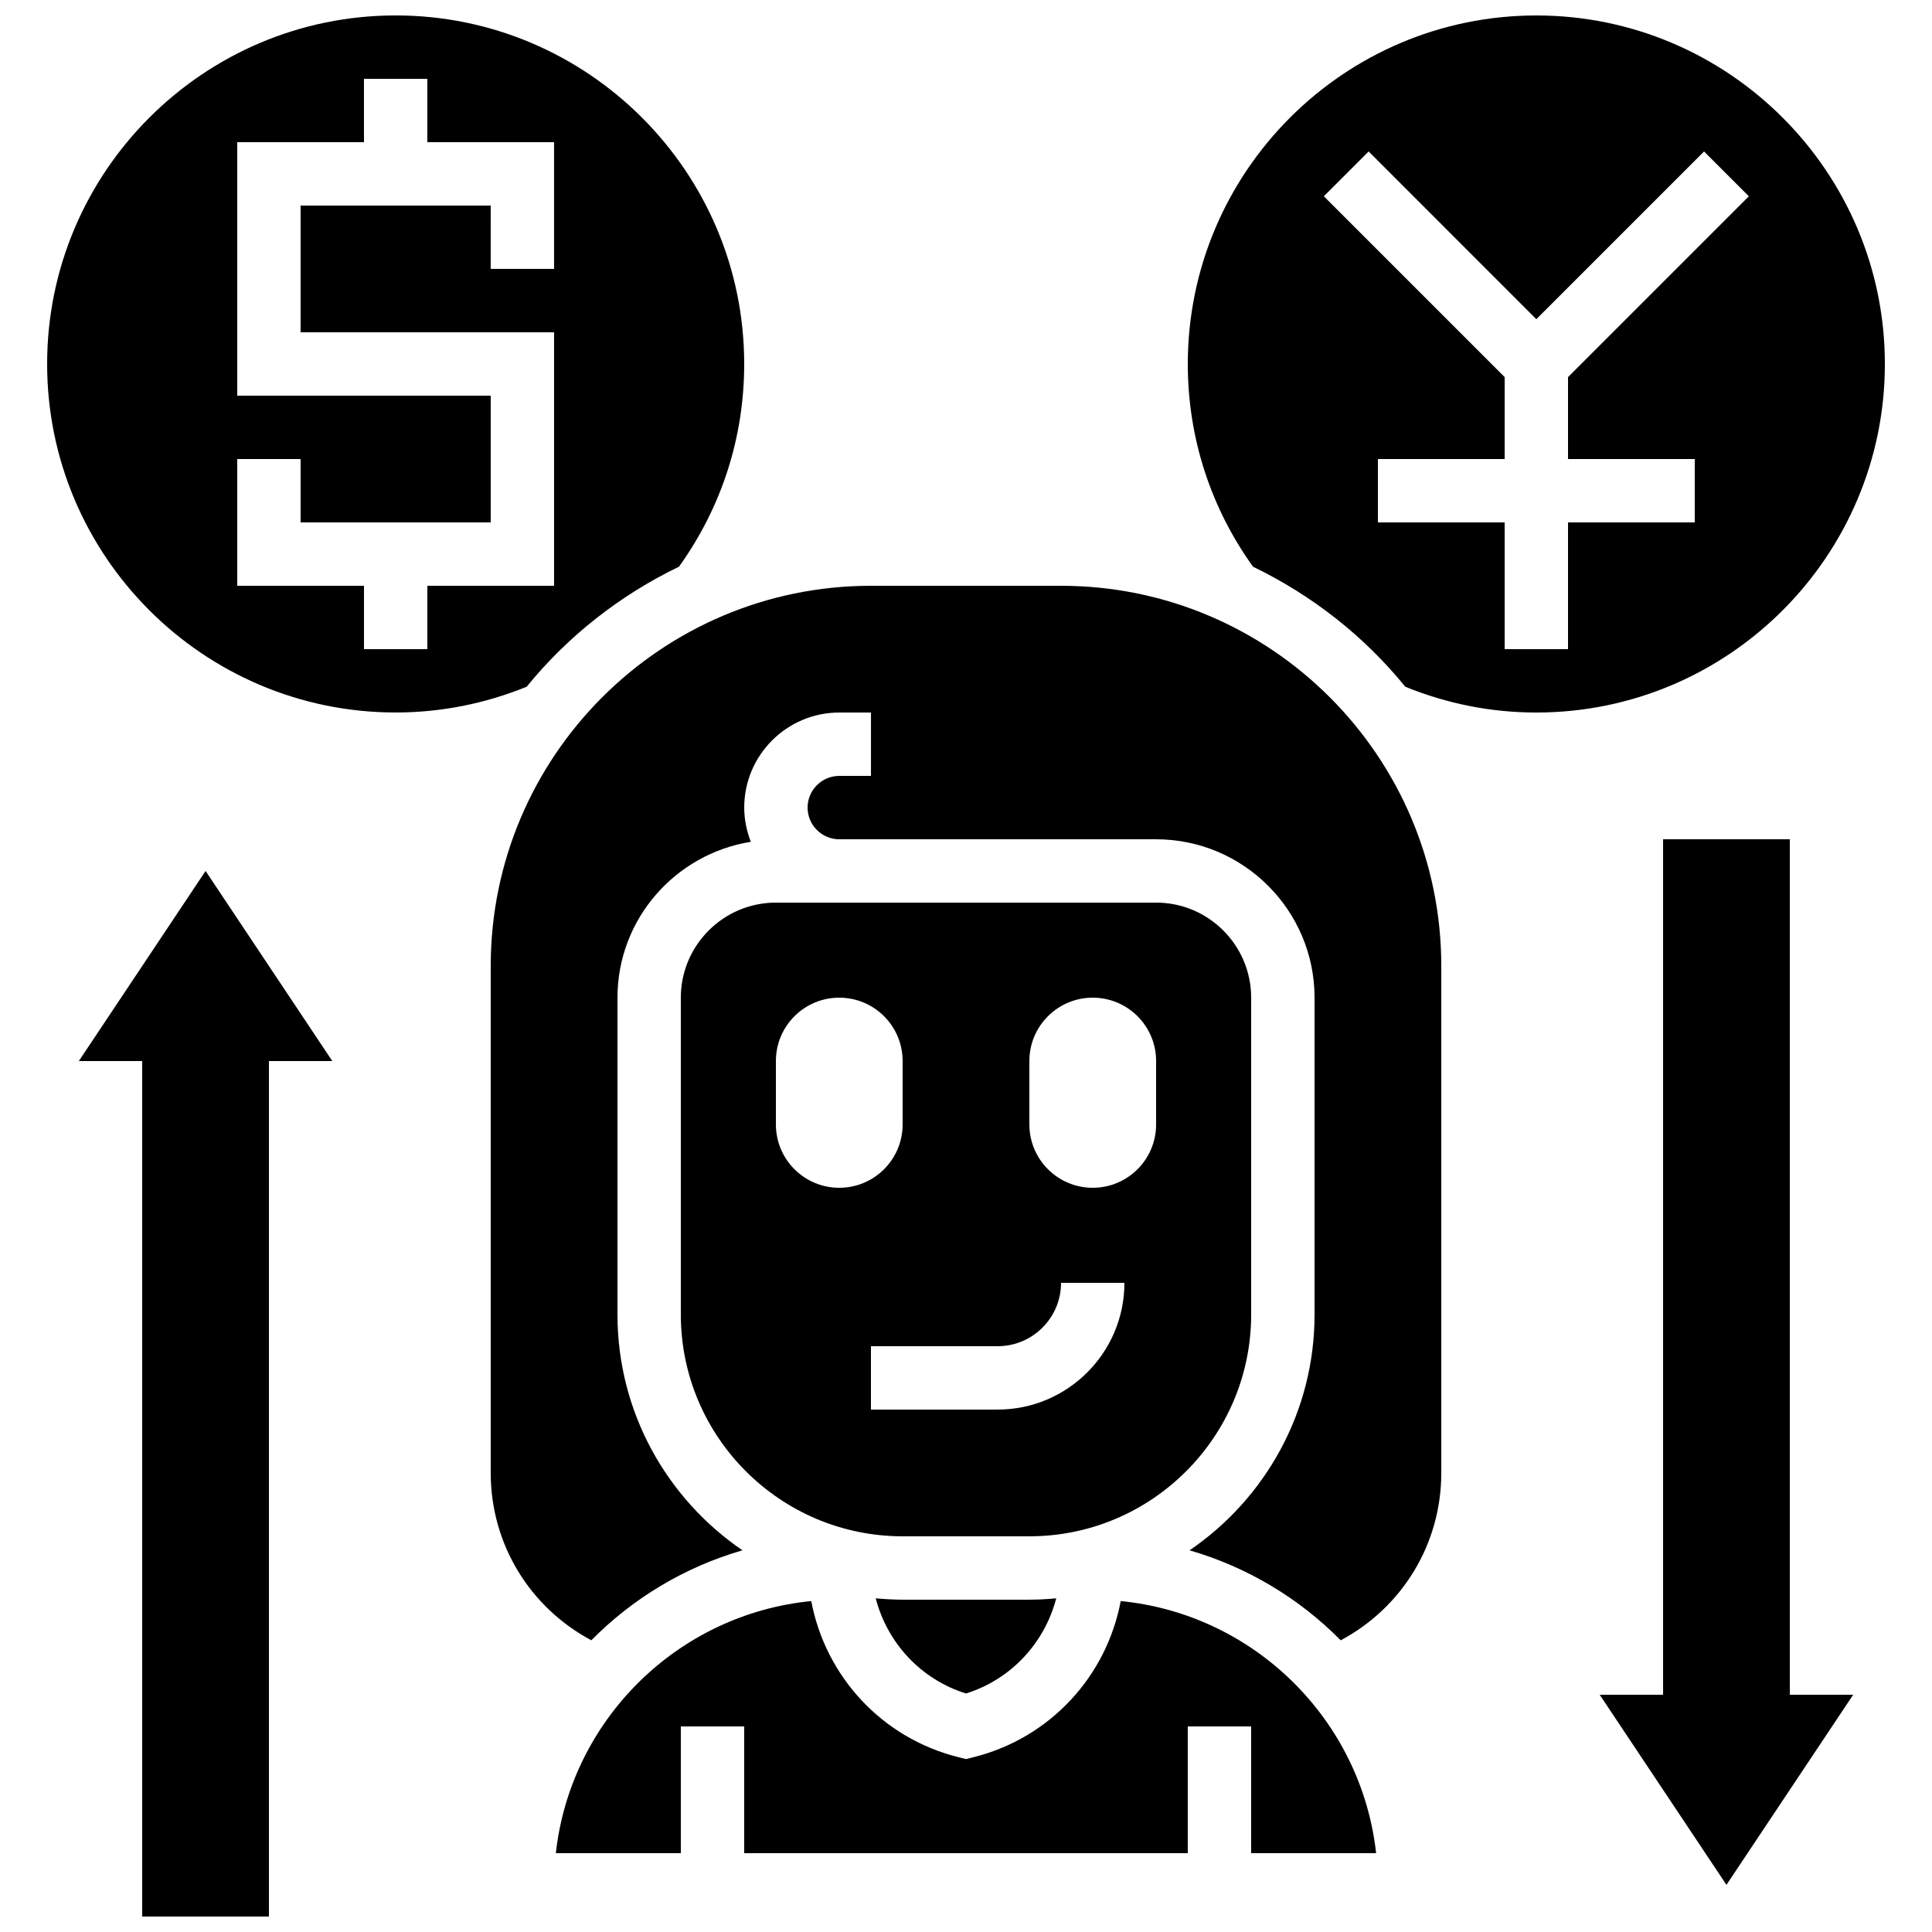
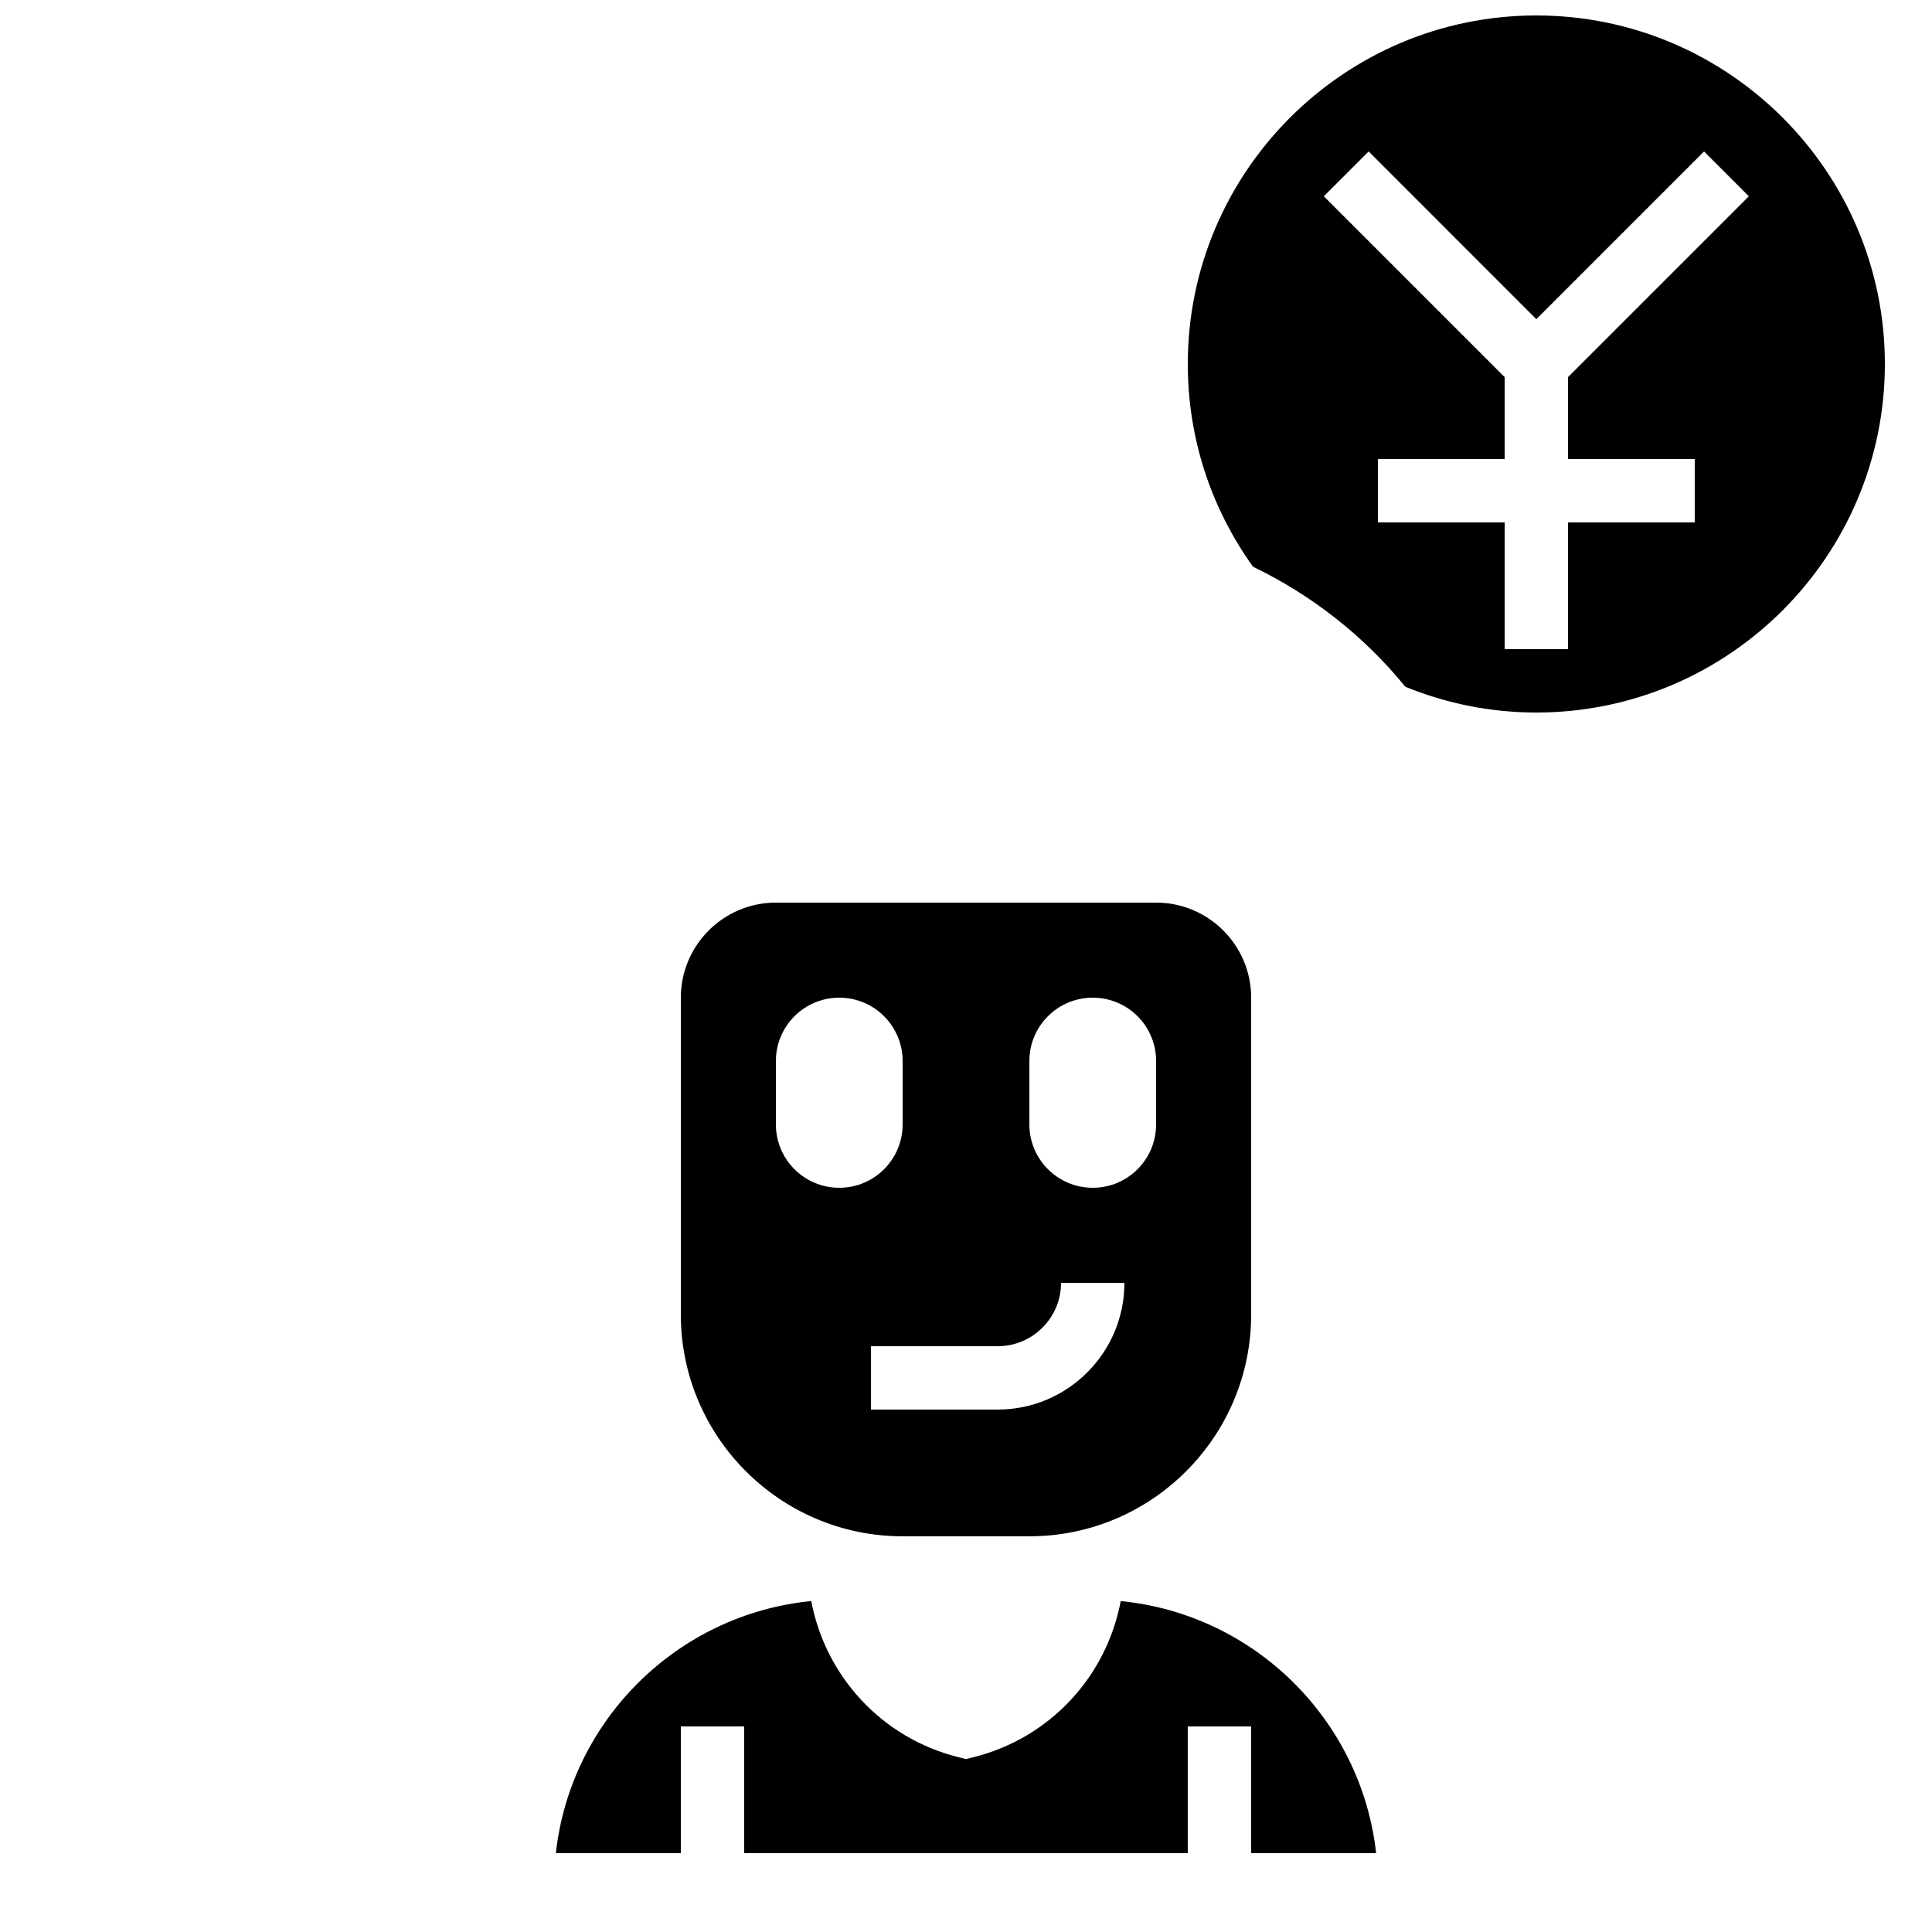
<svg xmlns="http://www.w3.org/2000/svg" width="800px" height="800px" version="1.1" viewBox="144 144 512 512">
  <defs>
    <clipPath id="c">
      <path d="m156 148.09h186v184.91h-186z" />
    </clipPath>
    <clipPath id="b">
      <path d="m458 148.09h186v184.91h-186z" />
    </clipPath>
    <clipPath id="a">
-       <path d="m164 374h69v277.9h-69z" />
-     </clipPath>
+       </clipPath>
  </defs>
  <path d="m475.57 492.36v-83.969c0-13.887-11.301-25.191-25.191-25.191h-100.76c-13.887 0-25.191 11.301-25.191 25.191v83.969c0 32.41 26.367 58.777 58.777 58.777h33.586c32.414 0 58.781-26.367 58.781-58.777zm-125.95-50.379v-16.793c0-9.277 7.516-16.793 16.793-16.793s16.793 7.516 16.793 16.793v16.793c0 9.277-7.516 16.793-16.793 16.793s-16.793-7.516-16.793-16.793zm58.777 75.57h-33.586v-16.793h33.586c9.262 0 16.793-7.531 16.793-16.793h16.793c0.004 18.52-15.062 33.586-33.586 33.586zm41.984-75.57c0 9.277-7.516 16.793-16.793 16.793-9.277 0-16.793-7.516-16.793-16.793v-16.793c0-9.277 7.516-16.793 16.793-16.793 9.277 0 16.793 7.516 16.793 16.793z" />
  <path d="m441 568.3c-3.754 19.941-18.699 36.293-38.969 41.363l-2.031 0.512-2.039-0.512c-20.27-5.07-35.207-21.43-38.969-41.363-35.434 3.469-63.773 31.504-67.688 66.805h33.121v-33.586h16.793v33.586h117.55v-33.586h16.793v33.586h33.125c-3.918-35.301-32.258-63.336-67.691-66.805z" />
  <g clip-path="url(#c)">
-     <path d="m323.94 294.18c11.285-15.738 17.281-34.254 17.281-53.727 0-50.926-41.438-92.363-92.363-92.363-50.93 0-92.367 41.438-92.367 92.363s41.438 92.363 92.363 92.363c12.031 0 23.695-2.344 34.723-6.828 10.879-13.379 24.676-24.238 40.363-31.809zm-66.688 21.848h-16.793v-16.793h-33.59v-33.586h16.793v16.793h50.383v-33.586l-67.176-0.004v-67.176h33.586v-16.793h16.793v16.793h33.586v33.586h-16.793l0.004-16.789h-50.383v33.586h67.176v67.176h-33.586z" />
-   </g>
-   <path d="m383.2 567.93c-2.41 0-4.777-0.145-7.129-0.359 3.082 11.824 11.941 21.48 23.922 25.223 11.973-3.746 20.84-13.41 23.922-25.223-2.348 0.219-4.715 0.359-7.125 0.359z" />
-   <path d="m425.19 299.24h-50.383c-55.562 0-100.76 45.199-100.76 100.76v134.35c0 18.844 10.344 35.637 26.66 44.344 10.949-11.094 24.688-19.398 40.055-23.848-19.977-13.617-33.125-36.543-33.125-62.48v-83.969c0-20.875 15.359-38.105 35.344-41.312-1.094-2.82-1.754-5.859-1.754-9.066 0-13.887 11.301-25.191 25.191-25.191h8.398v16.793h-8.398c-4.625 0-8.398 3.769-8.398 8.398 0 4.625 3.769 8.398 8.398 8.398h83.969c23.148 0 41.984 18.836 41.984 41.984v83.969c0 25.938-13.148 48.859-33.125 62.48 15.367 4.457 29.102 12.754 40.055 23.848 16.309-8.711 26.652-25.504 26.652-44.348v-134.35c0-55.562-45.199-100.76-100.76-100.76z" />
+     </g>
  <g clip-path="url(#b)">
    <path d="m643.51 240.46c0-50.926-41.438-92.363-92.363-92.363-50.93 0-92.367 41.438-92.367 92.363 0 19.465 6.004 37.988 17.281 53.723 15.684 7.574 29.48 18.43 40.363 31.816 11.031 4.484 22.688 6.828 34.719 6.828 50.926 0 92.367-41.438 92.367-92.367zm-50.383 25.191v16.793h-33.586v33.586h-16.793v-33.586h-33.586v-16.793h33.586v-21.715l-47.922-47.922 11.875-11.875 44.441 44.449 44.445-44.445 11.875 11.875-47.922 47.918v21.715z" />
  </g>
  <g clip-path="url(#a)">
    <path d="m164.89 425.19h16.793v226.71h33.59v-226.71h16.793l-33.586-50.379z" />
  </g>
-   <path d="m618.32 450.38v-83.969h-33.586v226.71h-16.797l33.59 50.383 33.586-50.383h-16.793z" />
</svg>